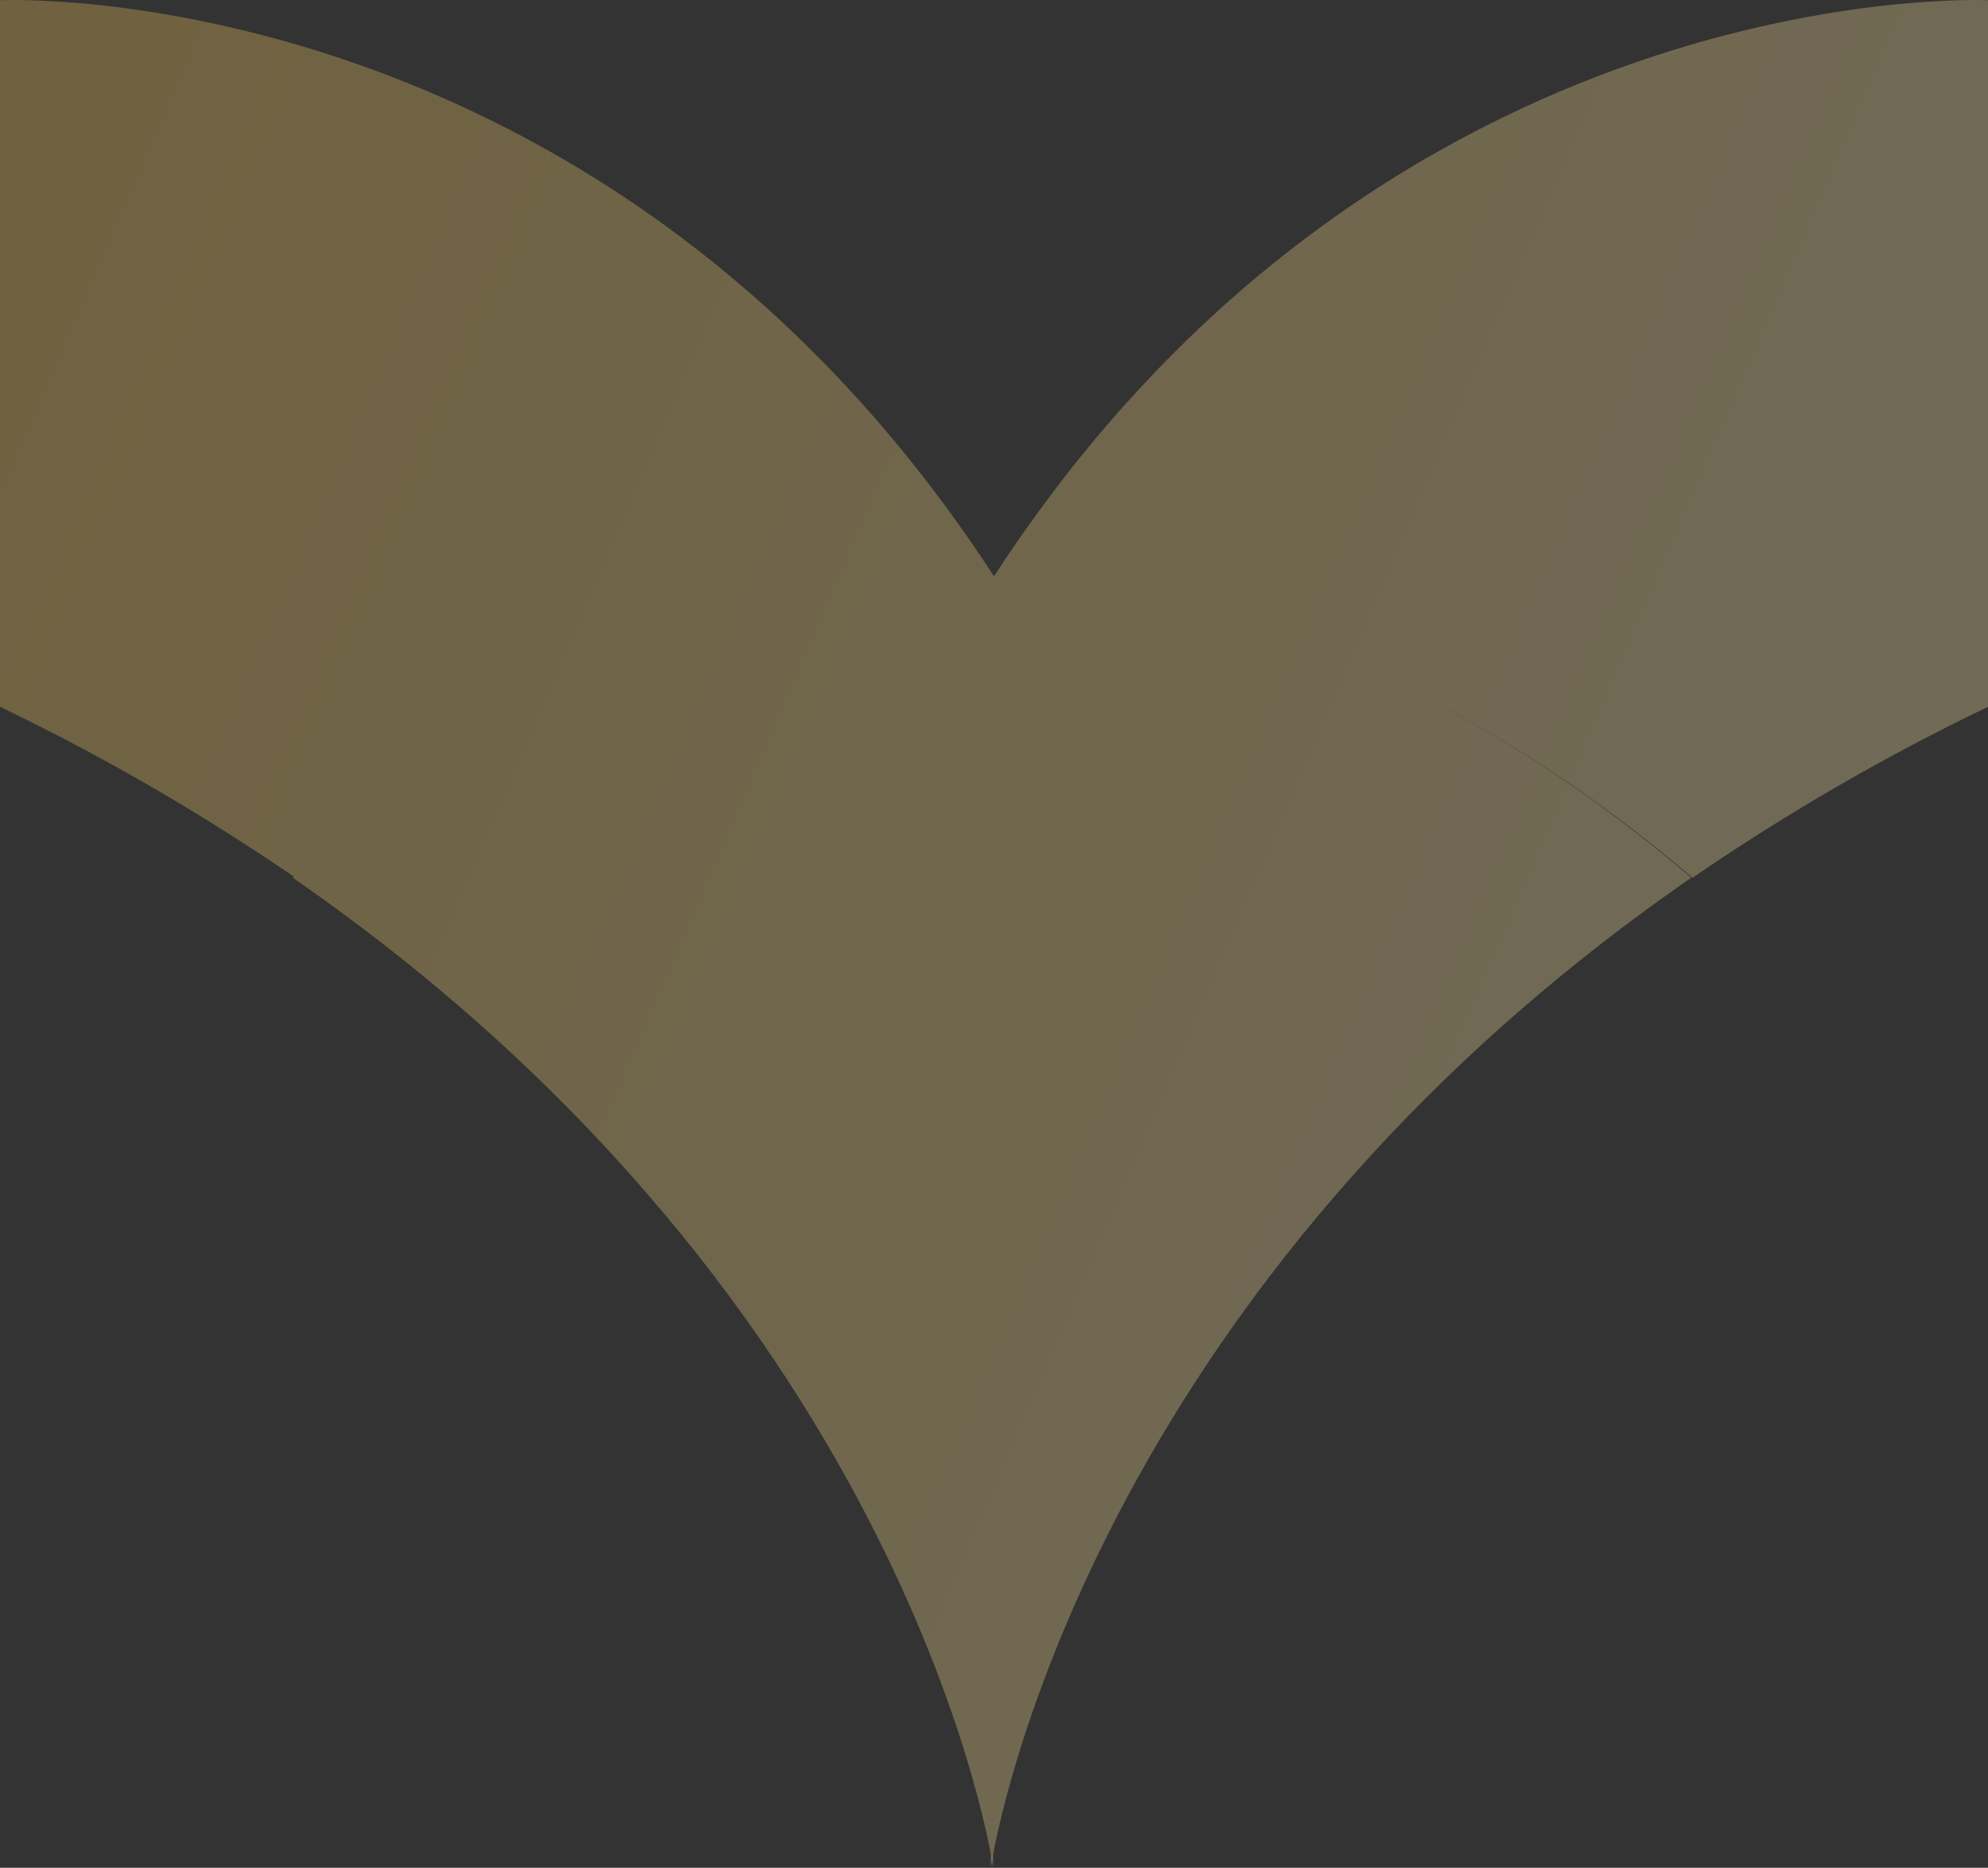
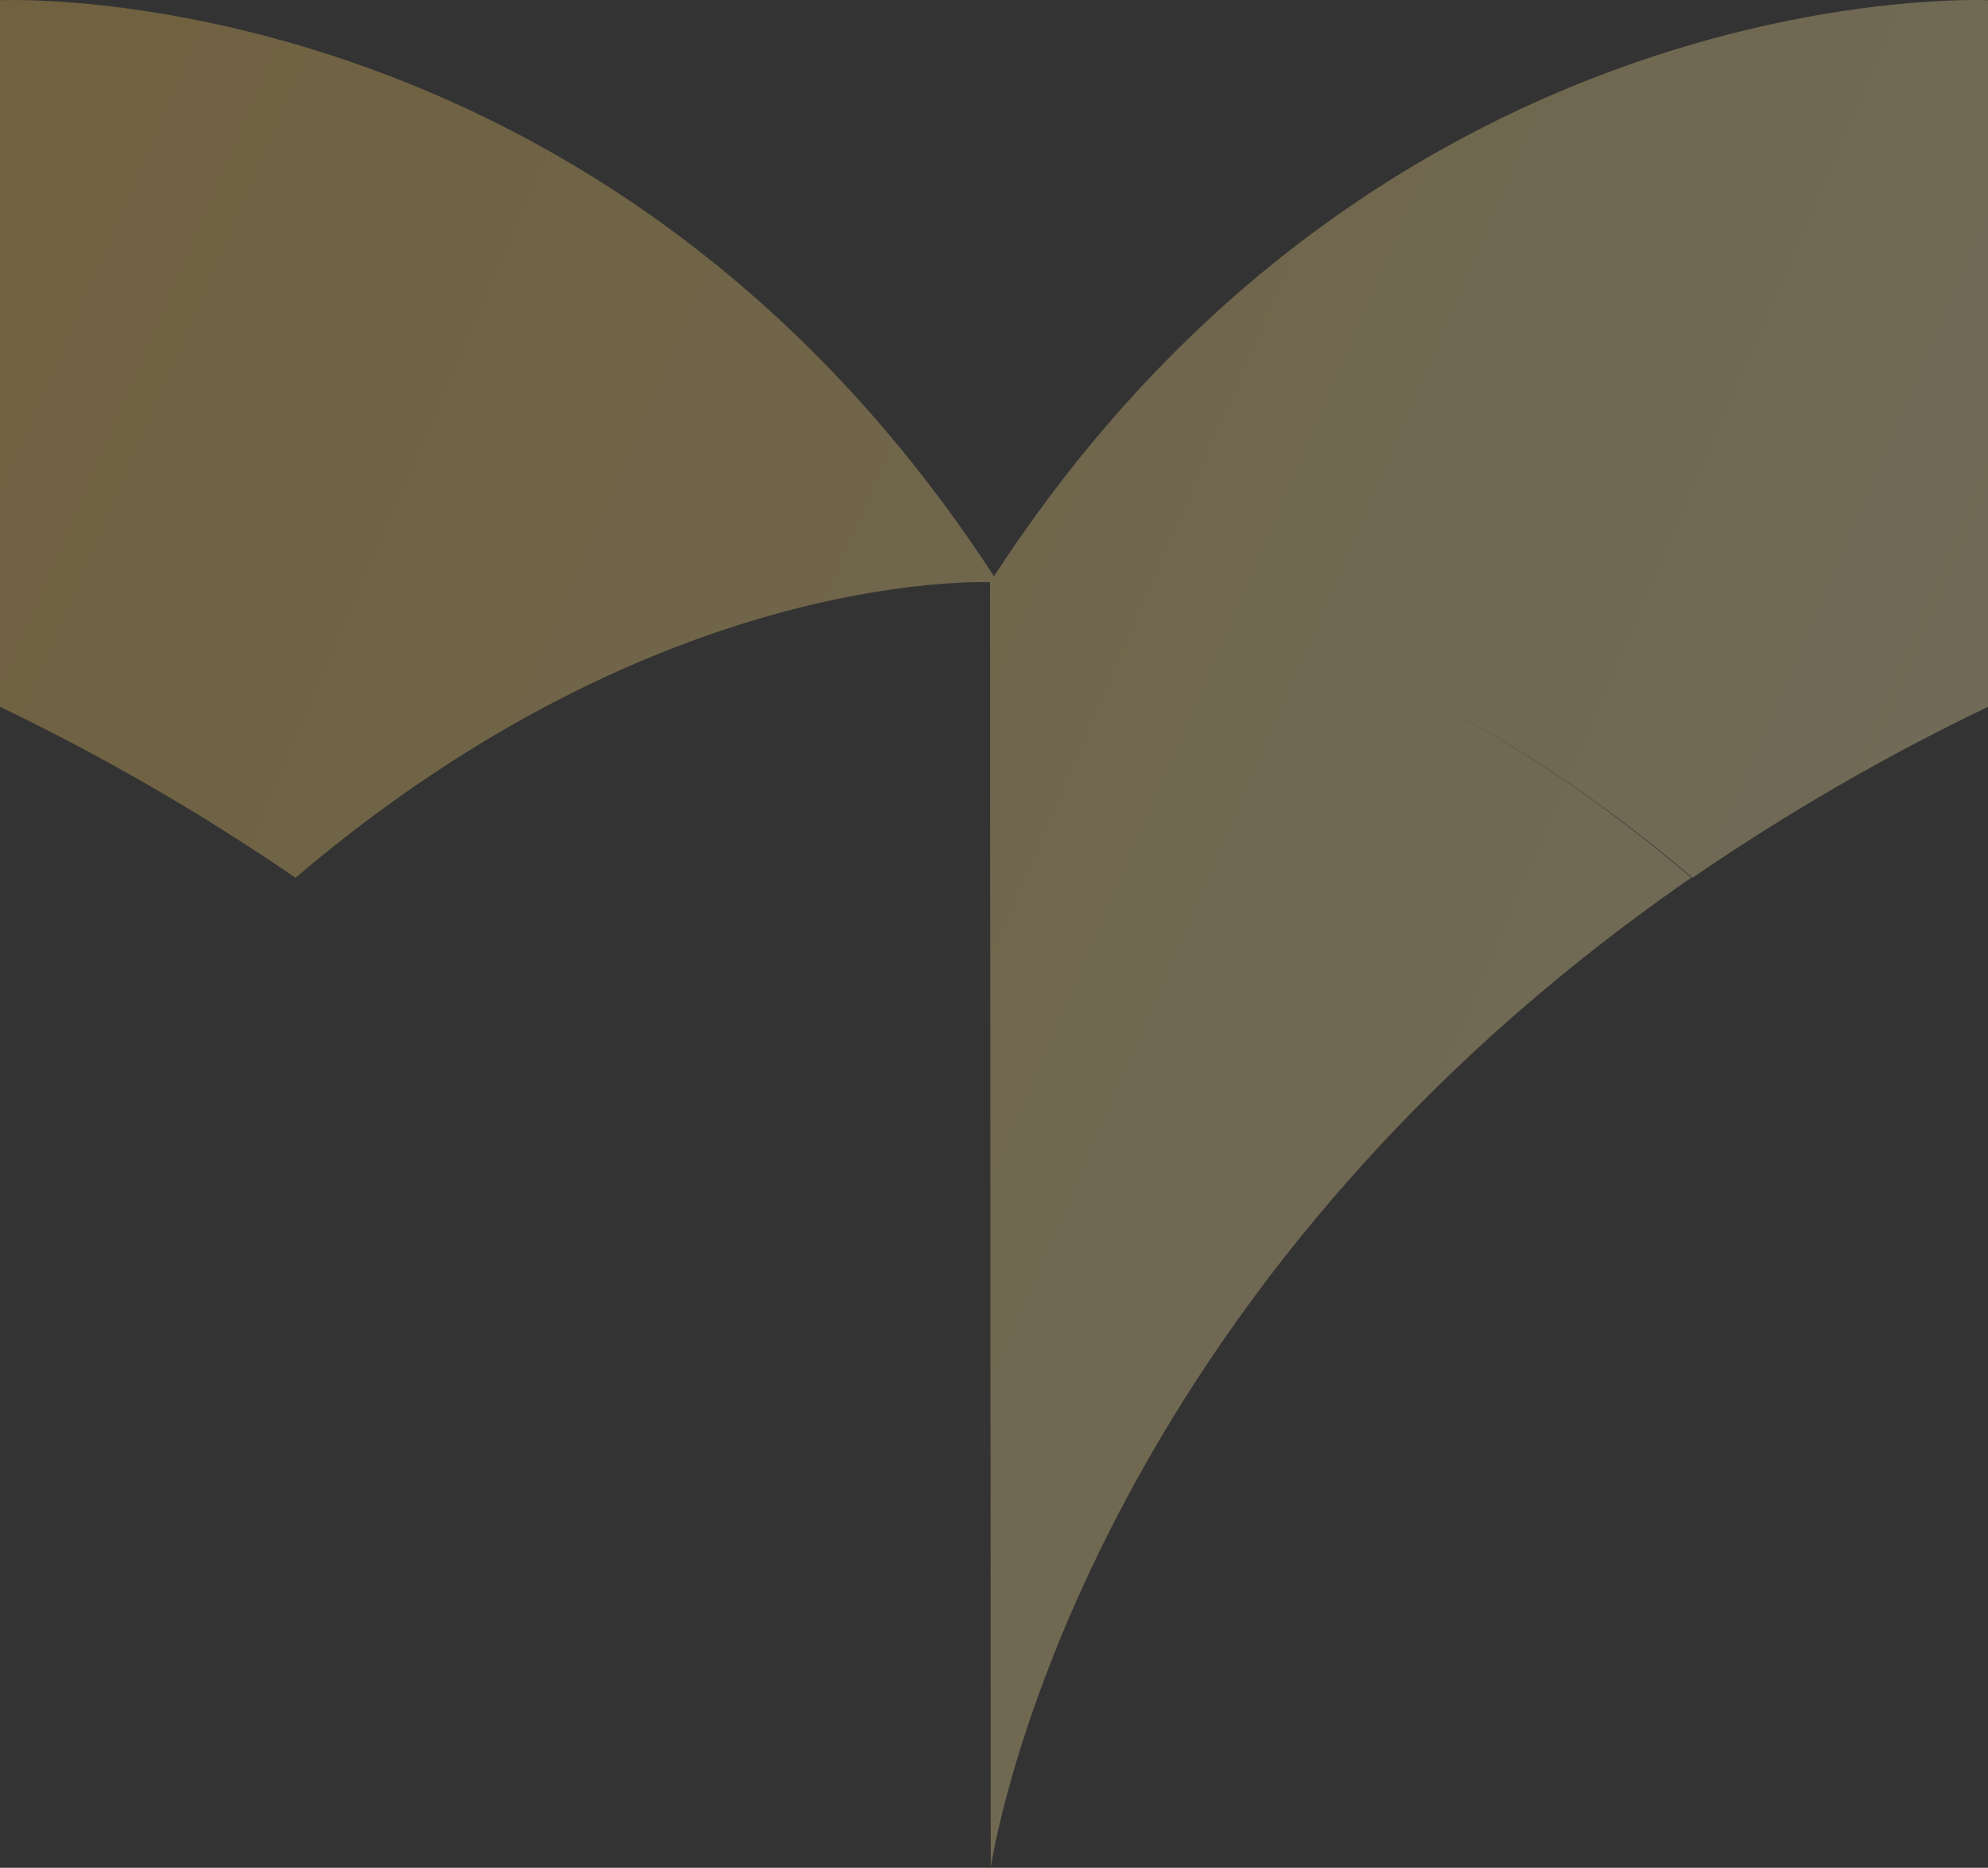
<svg xmlns="http://www.w3.org/2000/svg" width="562" height="528" viewBox="0 0 562 528" fill="none">
  <rect x="0" y="0" width="562" height="528" fill="#333333" stroke="none" />
  <g opacity="0.3">
    <path d="M562 0.063V199.798C532.958 213.751 505.031 229.912 478.464 248.137C372.925 158.309 279.867 164.653 279.867 164.653C391.068 -8.192 562 0.063 562 0.063Z" fill="url(#paint0_linear_1066_433652)" />
    <path d="M478.153 248.09C302.555 369.523 280.083 528 280.083 528L279.867 164.388C279.867 164.388 372.744 158.063 478.117 248.09" fill="url(#paint1_linear_1066_433652)" />
-     <path d="M82.714 248.09C258.312 369.523 280.784 528 280.784 528L281 164.388C281 164.388 188.123 158.063 82.75 248.09" fill="url(#paint2_linear_1066_433652)" />
    <path d="M0 0.063V199.798C29.042 213.751 56.969 229.912 83.536 248.137C189.075 158.309 282.133 164.653 282.133 164.653C170.86 -8.192 0 0.063 0 0.063Z" fill="url(#paint3_linear_1066_433652)" />
  </g>
  <defs>
    <linearGradient id="paint0_linear_1066_433652" x1="6.329" y1="5.02007e-05" x2="569.81" y2="242.677" gradientUnits="userSpaceOnUse">
      <stop stop-color="#FFCE5C" />
      <stop offset="1" stop-color="#FFECAD" />
    </linearGradient>
    <linearGradient id="paint1_linear_1066_433652" x1="6.329" y1="5.02007e-05" x2="569.81" y2="242.677" gradientUnits="userSpaceOnUse">
      <stop stop-color="#FFCE5C" />
      <stop offset="1" stop-color="#FFECAD" />
    </linearGradient>
    <linearGradient id="paint2_linear_1066_433652" x1="6.329" y1="5.02007e-05" x2="569.81" y2="242.677" gradientUnits="userSpaceOnUse">
      <stop stop-color="#FFCE5C" />
      <stop offset="1" stop-color="#FFECAD" />
    </linearGradient>
    <linearGradient id="paint3_linear_1066_433652" x1="6.329" y1="5.02007e-05" x2="569.81" y2="242.677" gradientUnits="userSpaceOnUse">
      <stop stop-color="#FFCE5C" />
      <stop offset="1" stop-color="#FFECAD" />
    </linearGradient>
  </defs>
</svg>